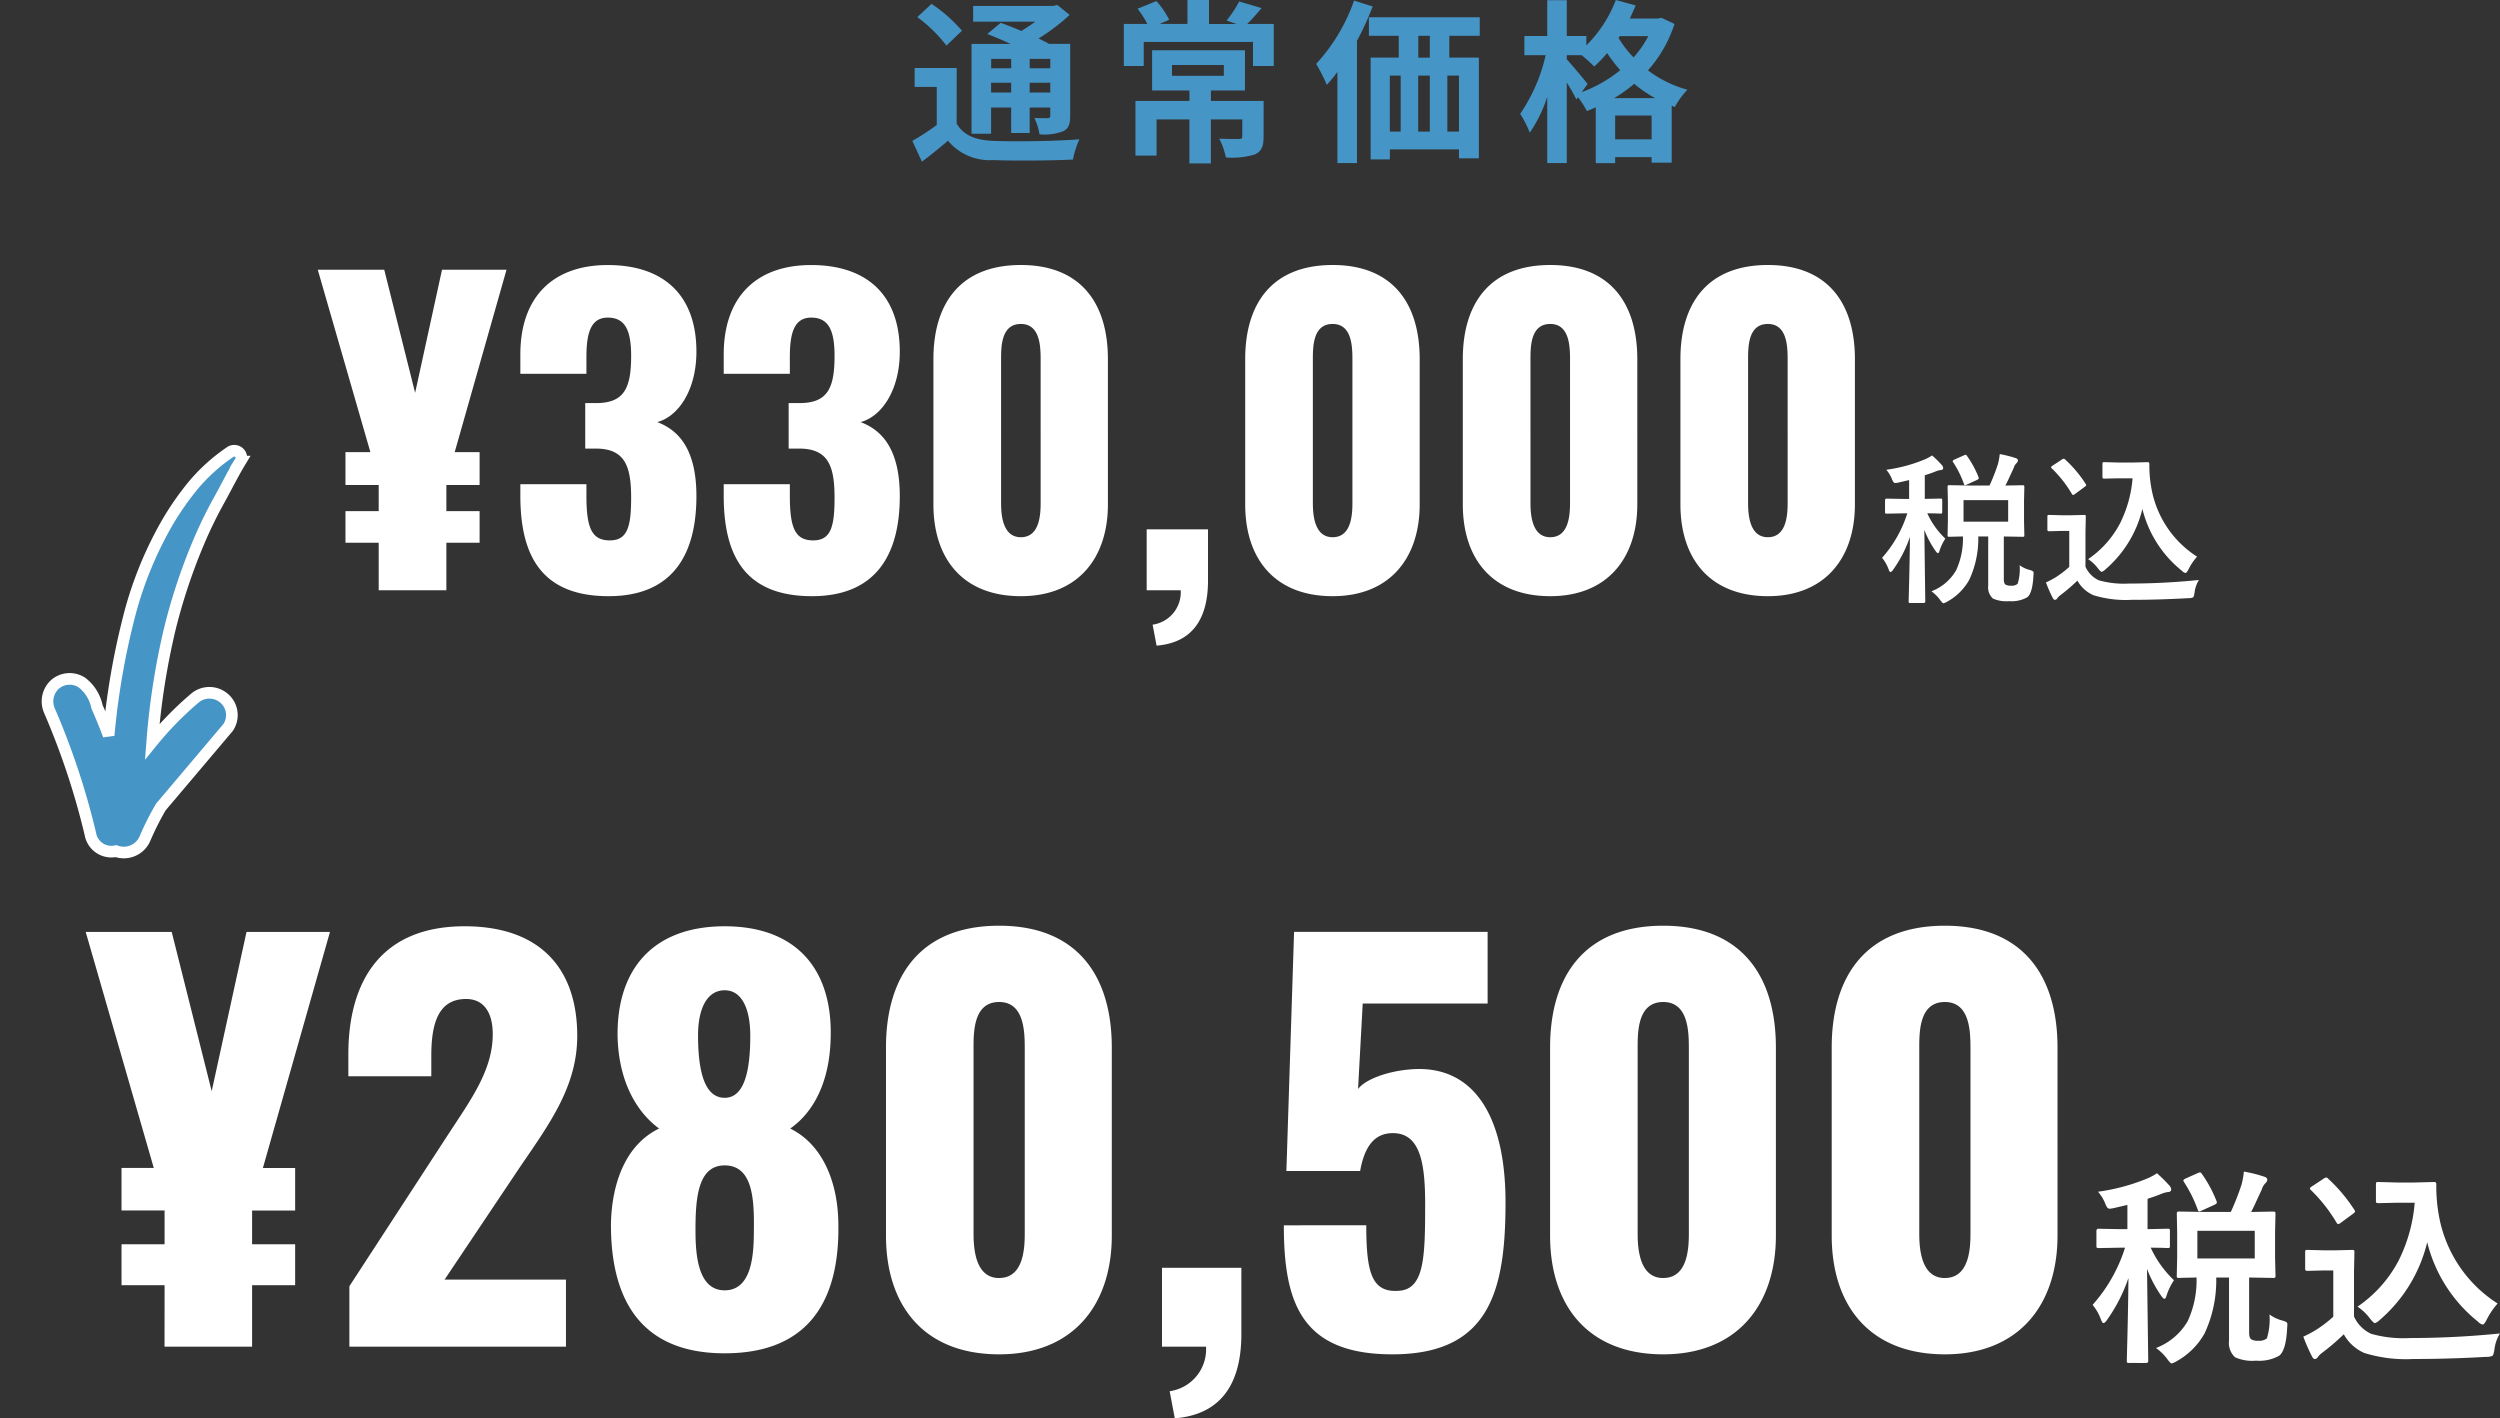
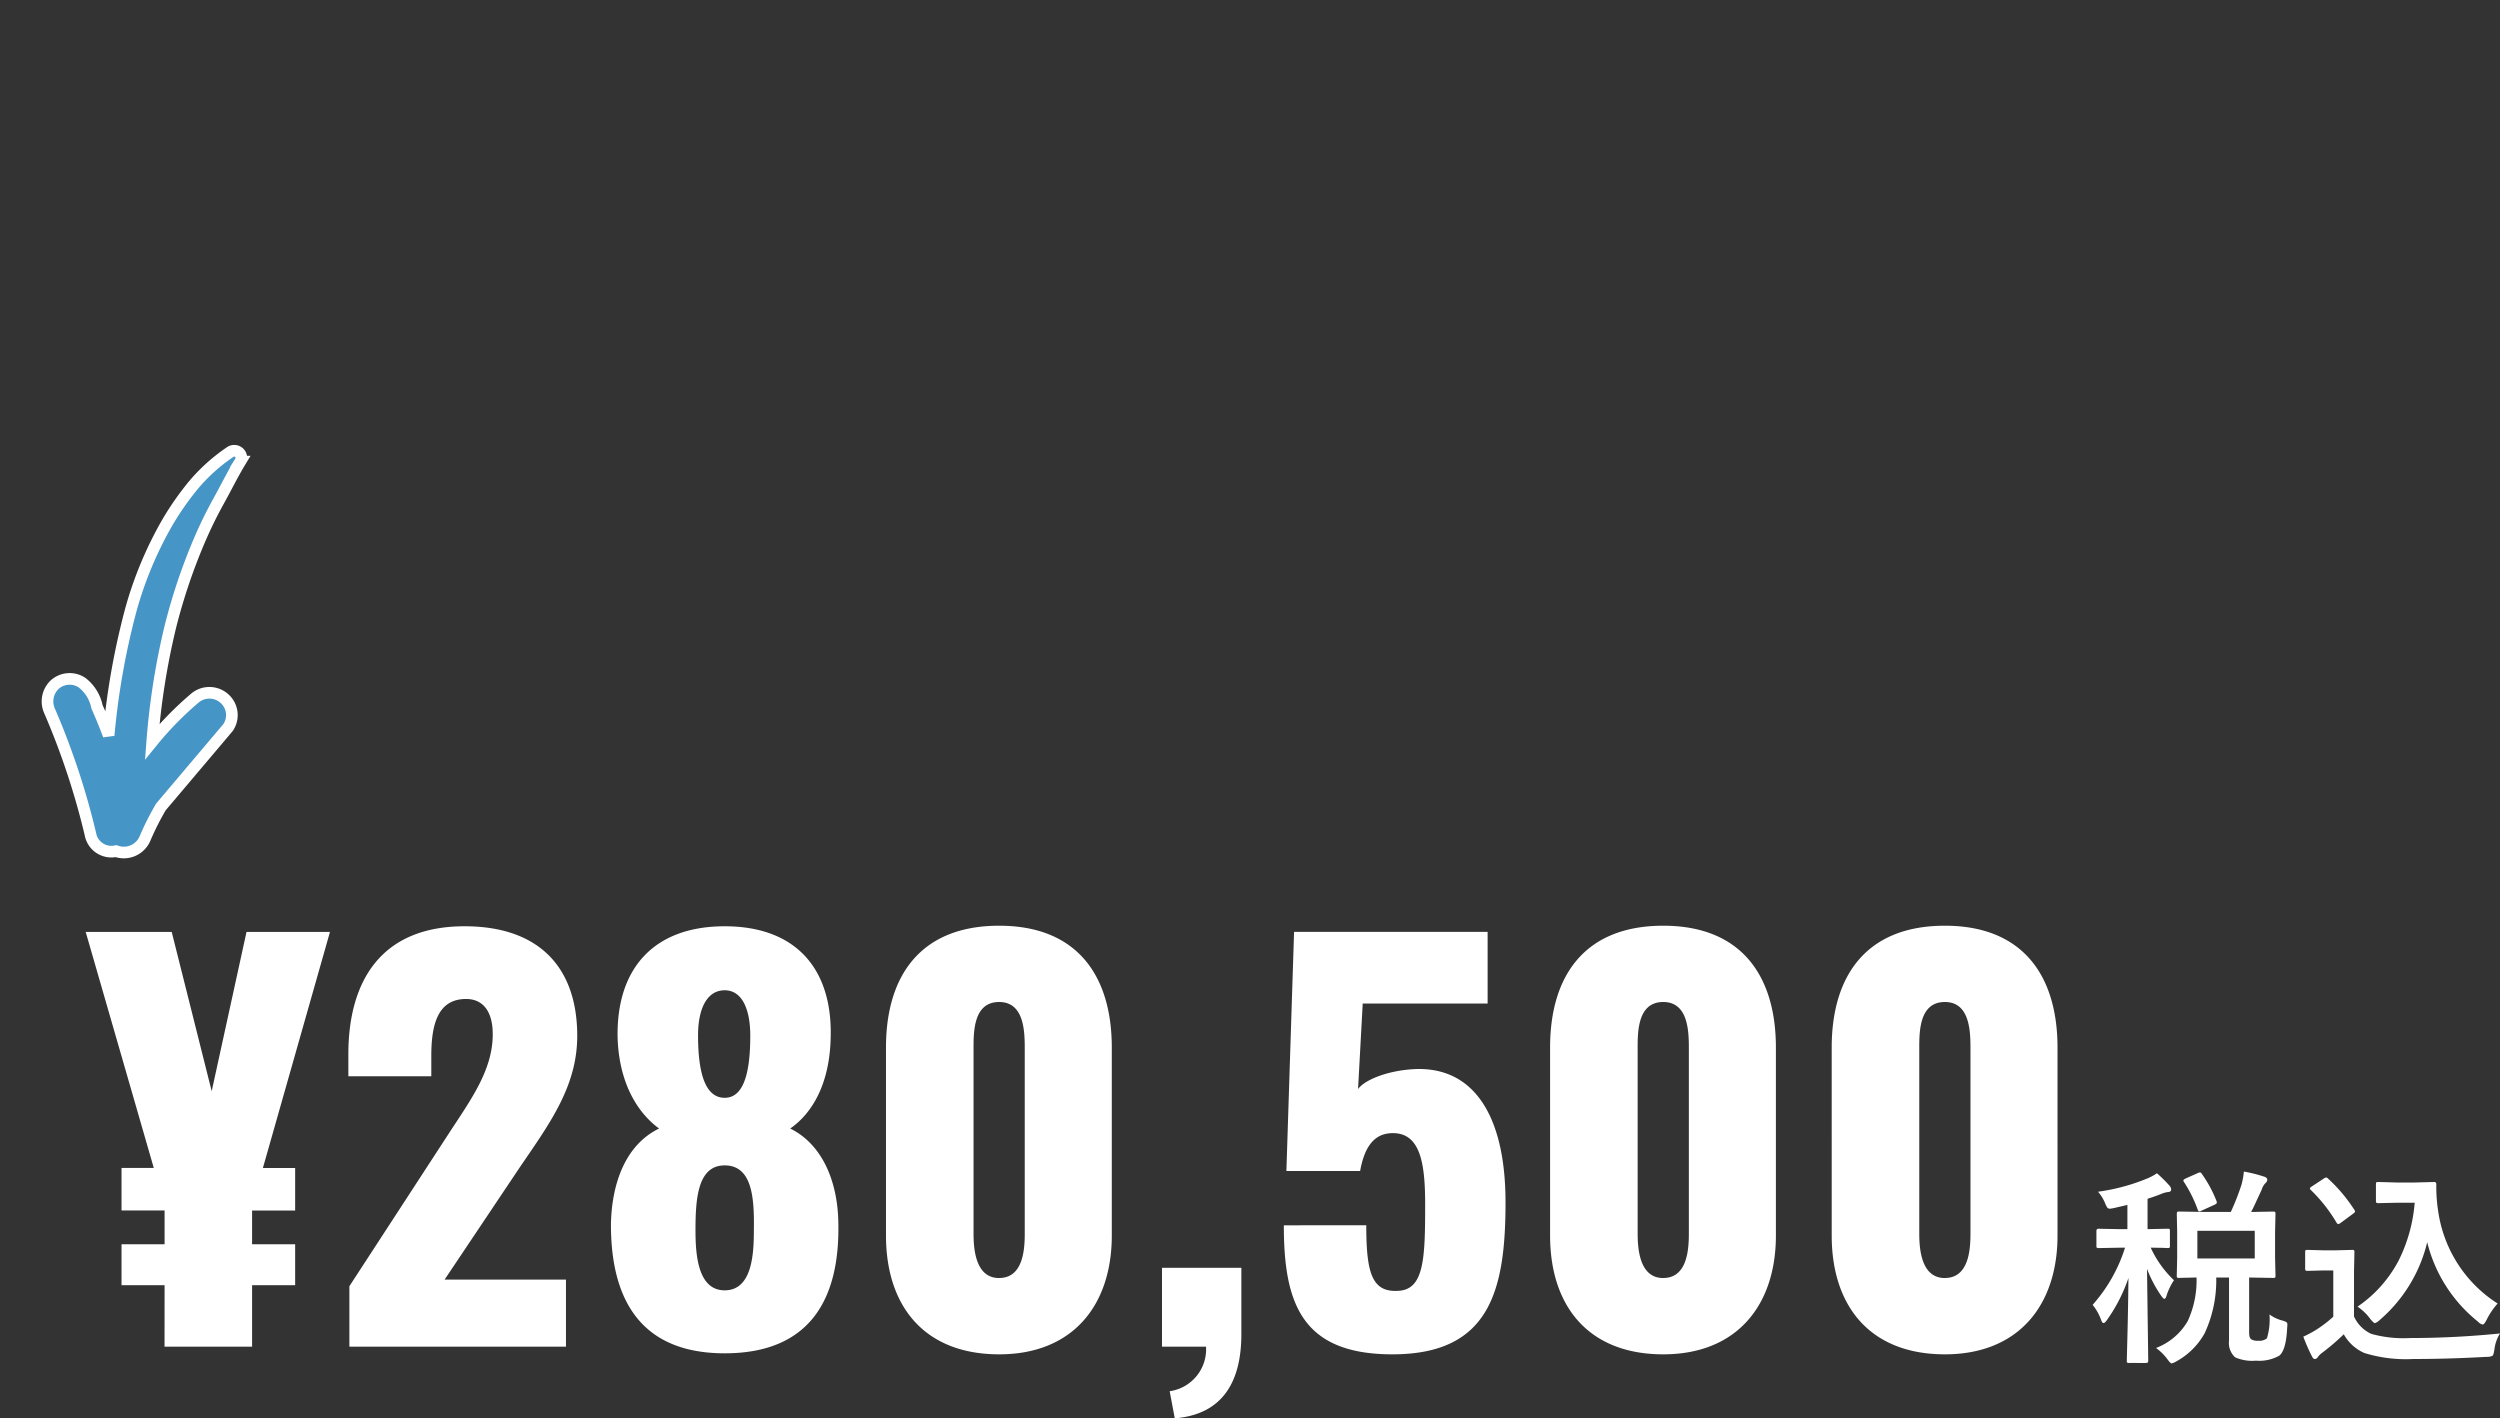
<svg xmlns="http://www.w3.org/2000/svg" width="214.831" height="121.881" viewBox="0 0 214.831 121.881">
  <rect x="0" y="0" width="214.831" height="121.881" fill="#333333" stroke="none" />
  <g id="price4" transform="translate(0.606 -4.279)">
    <g id="グループ_80" data-name="グループ 80" transform="translate(26.667)">
      <g id="グループ_122" data-name="グループ 122">
-         <path id="パス_120950" data-name="パス 120950" d="M5.27,0h5.814V-4.08H13.94V-6.8H11.084V-9.044H13.94v-2.822H11.8L16.252-27.54H10.71L8.4-16.966,5.746-27.54H.034L4.556-11.866H2.414v2.822H5.27V-6.8H2.414v2.72H5.27ZM25.024.51c5.508,0,7.548-3.57,7.548-8.6,0-3.944-1.462-5.644-3.366-6.358,1.87-.51,3.366-2.822,3.366-6.052,0-4.9-2.856-7.446-7.616-7.446-4.692,0-7.514,2.72-7.514,7.684V-18.6H23.12v-1.428c0-2.006.34-3.4,1.836-3.4,1.53,0,2.006,1.156,2.006,3.3,0,2.788-.612,4.046-3.026,4.046h-.918v3.91h1.054c2.346.068,2.89,1.5,2.89,4.216,0,2.482-.306,3.672-1.836,3.672-1.564,0-2.006-1.088-2.006-3.842v-.986H17.442v.986C17.442-2.992,19.244.51,25.024.51ZM42.5.51c5.508,0,7.548-3.57,7.548-8.6,0-3.944-1.462-5.644-3.366-6.358,1.87-.51,3.366-2.822,3.366-6.052,0-4.9-2.856-7.446-7.616-7.446-4.692,0-7.514,2.72-7.514,7.684V-18.6H40.6v-1.428c0-2.006.34-3.4,1.836-3.4,1.53,0,2.006,1.156,2.006,3.3,0,2.788-.612,4.046-3.026,4.046h-.918v3.91h1.054c2.346.068,2.89,1.5,2.89,4.216,0,2.482-.306,3.672-1.836,3.672-1.564,0-2.006-1.088-2.006-3.842v-.986H34.918v.986C34.918-2.992,36.72.51,42.5.51Zm17.952,0c4.9,0,7.48-3.264,7.48-7.888V-19.856c0-4.828-2.346-8.092-7.48-8.092-5.168,0-7.514,3.264-7.514,8.092V-7.378C52.938-2.686,55.488.51,60.452.51Zm0-5.066c-1.564,0-1.7-1.9-1.7-2.958V-19.72c0-1.122-.034-3.162,1.7-3.162,1.7,0,1.7,2.04,1.7,3.162V-7.514C62.152-6.46,62.05-4.556,60.452-4.556ZM72.114,4.76c2.924-.238,4.386-2.108,4.42-5.474V-5.236h-5.27V0h2.924a2.81,2.81,0,0,1-2.414,2.958ZM87.244.51c4.9,0,7.48-3.264,7.48-7.888V-19.856c0-4.828-2.346-8.092-7.48-8.092-5.168,0-7.514,3.264-7.514,8.092V-7.378C79.73-2.686,82.28.51,87.244.51Zm0-5.066c-1.564,0-1.7-1.9-1.7-2.958V-19.72c0-1.122-.034-3.162,1.7-3.162,1.7,0,1.7,2.04,1.7,3.162V-7.514C88.944-6.46,88.842-4.556,87.244-4.556ZM105.944.51c4.9,0,7.48-3.264,7.48-7.888V-19.856c0-4.828-2.346-8.092-7.48-8.092-5.168,0-7.514,3.264-7.514,8.092V-7.378C98.43-2.686,100.98.51,105.944.51Zm0-5.066c-1.564,0-1.7-1.9-1.7-2.958V-19.72c0-1.122-.034-3.162,1.7-3.162,1.7,0,1.7,2.04,1.7,3.162V-7.514C107.644-6.46,107.542-4.556,105.944-4.556ZM124.644.51c4.9,0,7.48-3.264,7.48-7.888V-19.856c0-4.828-2.346-8.092-7.48-8.092-5.168,0-7.514,3.264-7.514,8.092V-7.378C117.13-2.686,119.68.51,124.644.51Zm0-5.066c-1.564,0-1.7-1.9-1.7-2.958V-19.72c0-1.122-.034-3.162,1.7-3.162,1.7,0,1.7,2.04,1.7,3.162V-7.514C126.344-6.46,126.242-4.556,124.644-4.556ZM141.978-9h1.716a16.785,16.785,0,0,0,.718-1.832,5.135,5.135,0,0,0,.157-.868,9.722,9.722,0,0,1,1.381.349q.185.068.185.2a.339.339,0,0,1-.13.232,1.061,1.061,0,0,0-.246.438q-.027.055-.335.718-.191.431-.369.766l1.47-.027q.116,0,.137.034a.255.255,0,0,1,.021.13l-.027,1.2v1.7l.027,1.217a.206.206,0,0,1-.024.126.222.222,0,0,1-.133.024l-1.606-.027V-.95q0,.355.137.458a.834.834,0,0,0,.479.1.771.771,0,0,0,.574-.164,4.327,4.327,0,0,0,.171-1.593,2.466,2.466,0,0,0,.848.4,1.273,1.273,0,0,1,.294.116.219.219,0,0,1,.055.171q0,.055-.014.191-.068,1.5-.526,1.873a2.725,2.725,0,0,1-1.559.335,2.822,2.822,0,0,1-1.4-.226,1.3,1.3,0,0,1-.4-1.114V-4.621h-.854a8.373,8.373,0,0,1-.779,3.732A4.819,4.819,0,0,1,140.085.964a1.273,1.273,0,0,1-.349.157q-.082,0-.294-.294A3.443,3.443,0,0,0,138.7.089a4.15,4.15,0,0,0,2.119-1.8,6.5,6.5,0,0,0,.588-2.912q-.492.014-.882.021l-.267.007a.249.249,0,0,1-.15-.027.235.235,0,0,1-.021-.123l.027-1.217v-1.7l-.027-1.2q0-.116.034-.144a.276.276,0,0,1,.137-.021Zm3.315,3.11V-7.745h-3.835v1.853Zm-6.535-5.694a9.552,9.552,0,0,1,.841.834.408.408,0,0,1,.109.239q0,.185-.239.185a1.9,1.9,0,0,0-.458.137q-.335.137-.882.308v2.03l1.347-.027q.109,0,.13.027a.255.255,0,0,1,.021.13v.964a.249.249,0,0,1-.027.15.235.235,0,0,1-.123.021l-.349-.014-.786-.014a7.023,7.023,0,0,0,1.552,2.181,4.144,4.144,0,0,0-.492,1.019q-.062.226-.15.226-.068,0-.226-.226a8.39,8.39,0,0,1-.937-1.777l.082,6.152q0,.137-.15.137h-1.114a.232.232,0,0,1-.144-.027.178.178,0,0,1-.021-.109q0-.055.021-.875.068-2.488.089-4.669a10.888,10.888,0,0,1-1.429,2.8q-.144.212-.239.212t-.164-.226a3.409,3.409,0,0,0-.561-.991,10.463,10.463,0,0,0,2.167-3.821h-.335l-1.442.027q-.1,0-.116-.034a.276.276,0,0,1-.021-.137v-.964q0-.157.137-.157l1.442.027h.492v-1.62l-.882.205a2.049,2.049,0,0,1-.294.048.215.215,0,0,1-.185-.1,1.717,1.717,0,0,1-.137-.287,2.771,2.771,0,0,0-.465-.752,13.35,13.35,0,0,0,3.35-.909A4.081,4.081,0,0,0,138.759-11.587Zm2.994.034a8.464,8.464,0,0,1,.991,1.825.328.328,0,0,1,.021.1q0,.075-.171.157l-.854.39a.43.43,0,0,1-.15.055q-.055,0-.1-.123a8.682,8.682,0,0,0-.923-1.853.233.233,0,0,1-.041-.1q0-.055.164-.137l.786-.349a.628.628,0,0,1,.164-.055Q141.684-11.648,141.753-11.553Zm10.411,8.88a8.5,8.5,0,0,0,2.755-3.1,10.546,10.546,0,0,0,1.066-3.849h-1.217l-1.2.027q-.123,0-.144-.034a.2.2,0,0,1-.027-.13v-1.094q0-.116.034-.137a.276.276,0,0,1,.137-.021l1.2.034h1.244l1.278-.034q.137,0,.137.157a10.925,10.925,0,0,0,.171,2.058,8.807,8.807,0,0,0,1.442,3.514,8.761,8.761,0,0,0,2.488,2.393,4.814,4.814,0,0,0-.738,1.094q-.164.308-.253.308a.555.555,0,0,1-.308-.185,9.794,9.794,0,0,1-3.4-5.318,9.9,9.9,0,0,1-3.192,5.209.809.809,0,0,1-.308.2q-.068,0-.294-.267A3.38,3.38,0,0,0,152.164-2.673Zm9.522,1.791A2.609,2.609,0,0,0,161.31.212q-.055.349-.13.4a.856.856,0,0,1-.39.068q-2.536.144-4.9.144a9.413,9.413,0,0,1-3.274-.4,2.914,2.914,0,0,1-1.374-1.251A14.771,14.771,0,0,1,149.8.41a1.457,1.457,0,0,0-.28.273.261.261,0,0,1-.205.144q-.109,0-.2-.185a11.779,11.779,0,0,1-.574-1.312,7.682,7.682,0,0,0,.827-.437,8.394,8.394,0,0,0,1.176-.9v-3.09h-.684l-1.025.027q-.123,0-.144-.034a.216.216,0,0,1-.027-.137v-1.08q0-.109.034-.13a.276.276,0,0,1,.137-.021l1.025.027h.9l1.046-.027a.216.216,0,0,1,.137.027.235.235,0,0,1,.021.123l-.027,1.333v2.967A2.332,2.332,0,0,0,153.08-.854a7.98,7.98,0,0,0,2.591.28A60.038,60.038,0,0,0,161.686-.882ZM149.04-10.473a.168.168,0,0,1-.062-.1q0-.048.137-.137l.779-.513a.464.464,0,0,1,.171-.082.211.211,0,0,1,.123.068,10.546,10.546,0,0,1,1.757,2.085.269.269,0,0,1,.055.116q0,.055-.13.15l-.813.6a.476.476,0,0,1-.178.1q-.055,0-.116-.1A10.394,10.394,0,0,0,149.04-10.473Z" transform="translate(0 55)" fill="#fff" />
-         <path id="パス_120949" data-name="パス 120949" d="M-58.38-7.665v.81H-60.1v-.81Zm3.36.81h-1.77v-.81h1.77ZM-56.79-4.77v-.84h1.77v.84Zm-3.315,0v-.84h1.725v.84Zm0,1.29h1.725v2.19h1.59V-3.48h1.77v.69c0,.15-.045.21-.225.225-.15,0-.675,0-1.14-.015a4.877,4.877,0,0,1,.435,1.4,4.514,4.514,0,0,0,2.025-.255c.48-.24.615-.615.615-1.335v-6.18h-1.815c-.255-.15-.57-.3-.9-.465a17.073,17.073,0,0,0,2.67-2.025L-54.42-12.3l-.345.09H-61.65v1.35h5.34a13.859,13.859,0,0,1-1.2.8c-.615-.27-1.245-.51-1.77-.7l-1.155.96c.615.24,1.335.54,2.01.855h-3.36V-1.23h1.68Zm-2.505-6.6a12.848,12.848,0,0,0-2.61-2.31l-1.23,1.14a12.176,12.176,0,0,1,2.505,2.445Zm-.45,3.2h-3.615V-5.25h1.9v3.27a20.647,20.647,0,0,1-2.1,1.365l.825,1.785C-65.2.54-64.5-.045-63.81-.63a4.653,4.653,0,0,0,3.885,1.665c1.83.075,5.01.045,6.855-.045a7.371,7.371,0,0,1,.555-1.74c-2.055.165-5.61.21-7.4.135-1.53-.06-2.565-.48-3.15-1.485Zm18.5-.255h4.455v.93h-4.455Zm7.875,3.09h-4.53v-.9h2.925V-8.4h-7.98v3.45h3.21v.9H-47.7v4.7h1.815V-2.46h2.82V1.32h1.845V-2.46h2.7V-1c0,.165-.075.225-.3.225-.21,0-1.005,0-1.68-.03A6.314,6.314,0,0,1-39.93.81,6.747,6.747,0,0,0-37.455.555c.6-.27.765-.705.765-1.53Zm-1.41-6.615c.375-.375.8-.84,1.23-1.365l-1.92-.57a10.267,10.267,0,0,1-1.08,1.635l.84.3h-2.355V-12.72H-43.23v2.055h-2.385l.81-.36A7.279,7.279,0,0,0-45.9-12.63l-1.62.66a8.421,8.421,0,0,1,.84,1.305H-48.7V-7.05h1.71V-9.12h9.39v2.07h1.785v-3.615Zm9.18-2.01A15.572,15.572,0,0,1-32.175-7.23a13.577,13.577,0,0,1,.915,1.8,11.639,11.639,0,0,0,.915-1.11V1.29h1.68V-9.21a26.035,26.035,0,0,0,1.35-2.955Zm6.51,4.905h-.99V-9.645h.99ZM-19.9-1.41h-1V-6.225h1Zm-5.94-4.815h.93V-1.41h-.93Zm3.435,0V-1.41h-1V-6.225Zm4.29-3.42v-1.59h-9.525v1.59h2.565V-7.77h-2.415V.975h1.65V.12h5.94V.885h1.71V-7.77H-20.73V-9.645ZM-6.57-4.29A11.619,11.619,0,0,0-4.845-5.52a11.18,11.18,0,0,0,1.8,1.23Zm.09,3.54V-2.79h3.135V-.75ZM-8.85-5.505c-.255-.345-1.38-1.68-1.785-2.115v-.36H-9.36a12.763,12.763,0,0,1,1.08.975A10.241,10.241,0,0,0-7.17-8.16,14.184,14.184,0,0,0-6.045-6.69,11.522,11.522,0,0,1-9.36-4.8Zm5.22-4.11A9.091,9.091,0,0,1-4.9-7.785a9.308,9.308,0,0,1-1.29-1.68l.105-.15ZM-2.5-11.19l-.3.06H-5.22q.27-.562.5-1.125l-1.7-.465a11.036,11.036,0,0,1-2.535,3.9v-.81h-1.68v-3.075h-1.68V-9.63H-14.28v1.65h1.83a14.62,14.62,0,0,1-2.19,5.04,9.143,9.143,0,0,1,.825,1.62,11.987,11.987,0,0,0,1.5-3.075V1.29h1.68V-5.625A16.378,16.378,0,0,1-9.81-4.17l.135-.195A7.16,7.16,0,0,1-8.91-3.18,8.229,8.229,0,0,0-8.145-3.5v4.8H-6.48V.78h3.135v.48H-1.62V-3.63l.27.105A6.963,6.963,0,0,1-.27-5.01,9.948,9.948,0,0,1-3.66-6.675a11.112,11.112,0,0,0,2.28-3.99Z" transform="translate(118 17)" fill="#4695c7" />
-       </g>
+         </g>
    </g>
    <path id="パス_120951" data-name="パス 120951" d="M-97.134,0h7.524V-5.28h3.7V-8.8h-3.7v-2.9h3.7v-3.652h-2.772l5.764-20.284h-7.172l-2.992,13.684L-96.518-35.64h-7.392l5.852,20.284h-2.772V-11.7h3.7v2.9h-3.7v3.52h3.7ZM-81.25,0h18.612V-5.764H-73.066l6.512-9.724C-64-19.228-61.67-22.4-61.67-26.708c0-5.9-3.3-9.416-9.68-9.416-7.172,0-9.988,4.708-9.988,11v1.892h7.128v-1.76c0-2.728.572-4.884,2.992-4.884,1.408,0,2.288,1.012,2.288,3.036,0,3.08-1.892,5.632-3.784,8.536L-81.25-5.192ZM-49,.572c7.3,0,9.9-4.62,9.768-11.176-.044-3.564-1.364-6.776-4.136-8.14,1.848-1.276,3.388-3.784,3.476-7.788.176-5.94-2.992-9.592-9.108-9.592-6.072,0-9.328,3.608-9.2,9.592.132,3.96,1.76,6.468,3.564,7.788-2.816,1.364-4.048,4.576-4.136,8.14C-58.81-4.048-56.214.572-49,.572Zm0-21.956c-1.54,0-2.288-1.8-2.288-5.368,0-2.332.792-3.872,2.288-3.872,1.452,0,2.2,1.54,2.2,3.916C-46.8-23.188-47.5-21.384-49-21.384ZM-49-4.84c-2.332,0-2.508-3.124-2.508-5.192,0-2.772.22-5.544,2.508-5.544,2.376,0,2.552,2.816,2.508,5.544C-46.49-8.008-46.622-4.84-49-4.84ZM-25.414.66c6.336,0,9.68-4.224,9.68-10.208V-25.7c0-6.248-3.036-10.472-9.68-10.472-6.688,0-9.724,4.224-9.724,10.472V-9.548C-35.138-3.476-31.838.66-25.414.66Zm0-6.556c-2.024,0-2.2-2.464-2.2-3.828v-15.8c0-1.452-.044-4.092,2.2-4.092,2.2,0,2.2,2.64,2.2,4.092v15.8C-23.214-8.36-23.346-5.9-25.414-5.9ZM-10.322,6.16C-6.538,5.852-4.646,3.432-4.6-.924V-6.776h-6.82V0h3.784a3.636,3.636,0,0,1-3.124,3.828ZM8.378.66C16.738.66,18.1-4.8,18.1-12.408c0-7.656-2.9-11.968-8.36-11.4-1.892.176-3.74.88-4.312,1.672l.4-7.348H16.562v-6.16H-.07L-.73-15.092H5.606c.4-2.244,1.32-3.256,2.816-3.256,2.376,0,2.772,2.64,2.772,6.116,0,4.664-.088,7.348-2.332,7.436-2.244.132-2.728-1.54-2.728-5.632H-.95C-.95-3.784.546.66,8.378.66Zm23.276,0c6.336,0,9.68-4.224,9.68-10.208V-25.7c0-6.248-3.036-10.472-9.68-10.472-6.688,0-9.724,4.224-9.724,10.472V-9.548C21.93-3.476,25.23.66,31.654.66Zm0-6.556c-2.024,0-2.2-2.464-2.2-3.828v-15.8c0-1.452-.044-4.092,2.2-4.092,2.2,0,2.2,2.64,2.2,4.092v15.8C33.854-8.36,33.722-5.9,31.654-5.9ZM55.854.66c6.336,0,9.68-4.224,9.68-10.208V-25.7c0-6.248-3.036-10.472-9.68-10.472-6.688,0-9.724,4.224-9.724,10.472V-9.548C46.13-3.476,49.43.66,55.854.66Zm0-6.556c-2.024,0-2.2-2.464-2.2-3.828v-15.8c0-1.452-.044-4.092,2.2-4.092,2.2,0,2.2,2.64,2.2,4.092v15.8C58.054-8.36,57.922-5.9,55.854-5.9ZM78.22-11.575h2.206a21.581,21.581,0,0,0,.923-2.355,6.6,6.6,0,0,0,.2-1.116,12.5,12.5,0,0,1,1.775.448q.237.088.237.255a.436.436,0,0,1-.167.3,1.364,1.364,0,0,0-.316.563q-.035.07-.431.923-.246.554-.475.984l1.89-.035q.149,0,.176.044a.328.328,0,0,1,.026.167l-.035,1.547v2.188L84.266-6.1a.264.264,0,0,1-.031.163.286.286,0,0,1-.171.031L82-5.941v4.72q0,.457.176.589a1.072,1.072,0,0,0,.615.123.992.992,0,0,0,.738-.211,5.563,5.563,0,0,0,.22-2.048,3.171,3.171,0,0,0,1.09.519,1.636,1.636,0,0,1,.378.149.282.282,0,0,1,.07.22q0,.07-.018.246Q85.181.3,84.592.773a3.5,3.5,0,0,1-2,.431,3.628,3.628,0,0,1-1.8-.29,1.674,1.674,0,0,1-.519-1.433V-5.941h-1.1a10.765,10.765,0,0,1-1,4.8,6.2,6.2,0,0,1-2.382,2.382,1.637,1.637,0,0,1-.448.2q-.105,0-.378-.378A4.427,4.427,0,0,0,74,.114,5.336,5.336,0,0,0,76.725-2.2a8.354,8.354,0,0,0,.756-3.744q-.633.018-1.134.026L76-5.906a.32.32,0,0,1-.193-.035.3.3,0,0,1-.026-.158l.035-1.564V-9.853L75.785-11.4q0-.149.044-.185A.355.355,0,0,1,76-11.61Zm4.263,4V-9.958H77.552v2.382ZM74.08-14.9a12.281,12.281,0,0,1,1.081,1.072.525.525,0,0,1,.141.308q0,.237-.308.237a2.439,2.439,0,0,0-.589.176q-.431.176-1.134.4v2.61L75-10.134q.141,0,.167.035a.328.328,0,0,1,.026.167v1.239a.32.32,0,0,1-.035.193A.3.3,0,0,1,75-8.473l-.448-.018-1.011-.018a9.029,9.029,0,0,0,2,2.8,5.328,5.328,0,0,0-.633,1.31q-.079.29-.193.29-.088,0-.29-.29a10.788,10.788,0,0,1-1.2-2.285l.105,7.91q0,.176-.193.176H71.7a.3.3,0,0,1-.185-.035.229.229,0,0,1-.026-.141q0-.07.026-1.125.088-3.2.114-6A14,14,0,0,1,69.791-2.3q-.185.272-.308.272-.105,0-.211-.29a4.383,4.383,0,0,0-.721-1.274,13.453,13.453,0,0,0,2.786-4.913h-.431l-1.854.035q-.123,0-.149-.044a.355.355,0,0,1-.026-.176V-9.932q0-.2.176-.2l1.854.035h.633v-2.083l-1.134.264a2.635,2.635,0,0,1-.378.062.277.277,0,0,1-.237-.123,2.208,2.208,0,0,1-.176-.369,3.563,3.563,0,0,0-.6-.967,17.165,17.165,0,0,0,4.307-1.169A5.247,5.247,0,0,0,74.08-14.9Zm3.85.044A10.882,10.882,0,0,1,79.2-12.507a.422.422,0,0,1,.026.123q0,.1-.22.2l-1.1.5a.553.553,0,0,1-.193.07q-.07,0-.132-.158A11.161,11.161,0,0,0,76.4-14.15a.3.3,0,0,1-.053-.132q0-.07.211-.176l1.011-.448a.807.807,0,0,1,.211-.07Q77.842-14.977,77.93-14.854ZM91.315-3.437a10.927,10.927,0,0,0,3.542-3.981,13.56,13.56,0,0,0,1.371-4.948H94.664l-1.547.035q-.158,0-.185-.044a.258.258,0,0,1-.035-.167v-1.406q0-.149.044-.176a.355.355,0,0,1,.176-.026l1.547.044h1.6l1.644-.044q.176,0,.176.2A14.047,14.047,0,0,0,98.3-11.3a11.323,11.323,0,0,0,1.854,4.518,11.263,11.263,0,0,0,3.2,3.076,6.189,6.189,0,0,0-.949,1.406q-.211.4-.325.4a.713.713,0,0,1-.4-.237,12.593,12.593,0,0,1-4.377-6.838,12.722,12.722,0,0,1-4.1,6.7,1.041,1.041,0,0,1-.4.255q-.088,0-.378-.343A4.346,4.346,0,0,0,91.315-3.437Zm12.243,2.3a3.355,3.355,0,0,0-.483,1.406q-.07.448-.167.519a1.1,1.1,0,0,1-.5.088q-3.261.185-6.3.185A12.1,12.1,0,0,1,91.9.545a3.746,3.746,0,0,1-1.767-1.608A18.99,18.99,0,0,1,88.274.527a1.873,1.873,0,0,0-.36.352.336.336,0,0,1-.264.185q-.141,0-.255-.237a15.144,15.144,0,0,1-.738-1.687,9.876,9.876,0,0,0,1.063-.562,10.793,10.793,0,0,0,1.512-1.151V-6.548h-.879l-1.318.035q-.158,0-.185-.044a.278.278,0,0,1-.035-.176V-8.121q0-.141.044-.167a.355.355,0,0,1,.176-.026l1.318.035H89.5l1.345-.035a.278.278,0,0,1,.176.035.3.3,0,0,1,.026.158l-.035,1.714v3.814A3,3,0,0,0,92.493-1.1a10.26,10.26,0,0,0,3.331.36A77.191,77.191,0,0,0,103.558-1.134ZM87.3-13.465a.216.216,0,0,1-.079-.132q0-.062.176-.176l1-.659a.6.6,0,0,1,.22-.105.271.271,0,0,1,.158.088,13.56,13.56,0,0,1,2.259,2.681.345.345,0,0,1,.07.149q0,.07-.167.193l-1.046.773a.612.612,0,0,1-.229.123q-.07,0-.149-.123A13.364,13.364,0,0,0,87.3-13.465Z" transform="translate(110.667 120)" fill="#fff" />
    <path id="パス_120861" data-name="パス 120861" d="M20.346,13.178A63.981,63.981,0,0,1,18.924,2.136,1.829,1.829,0,0,0,17.046.277a1.979,1.979,0,0,0-2.669.611,23.92,23.92,0,0,1-1.844,2.38l-6.97,5.6a1.9,1.9,0,0,0-.15,2.523,1.931,1.931,0,0,0,2.479.495,28.338,28.338,0,0,0,4.3-2.969A62.291,62.291,0,0,1,8.8,18.271a49.656,49.656,0,0,1-3.822,6.756,37.208,37.208,0,0,1-2.29,3.05c-.844,1-1.633,2.046-2.514,3.021a.611.611,0,0,0,.736.954A15.425,15.425,0,0,0,4.5,29.893,24.906,24.906,0,0,0,7.32,27.164a32.354,32.354,0,0,0,4.587-6.924,64.01,64.01,0,0,0,3.859-10.074c.145.876.314,1.745.515,2.6a3.5,3.5,0,0,0,.86,2.275,1.925,1.925,0,0,0,2.323.3,1.988,1.988,0,0,0,.881-2.165" transform="translate(26.146 74.439) rotate(169)" fill="#4695c7" stroke="#fff" stroke-width="1" />
  </g>
</svg>